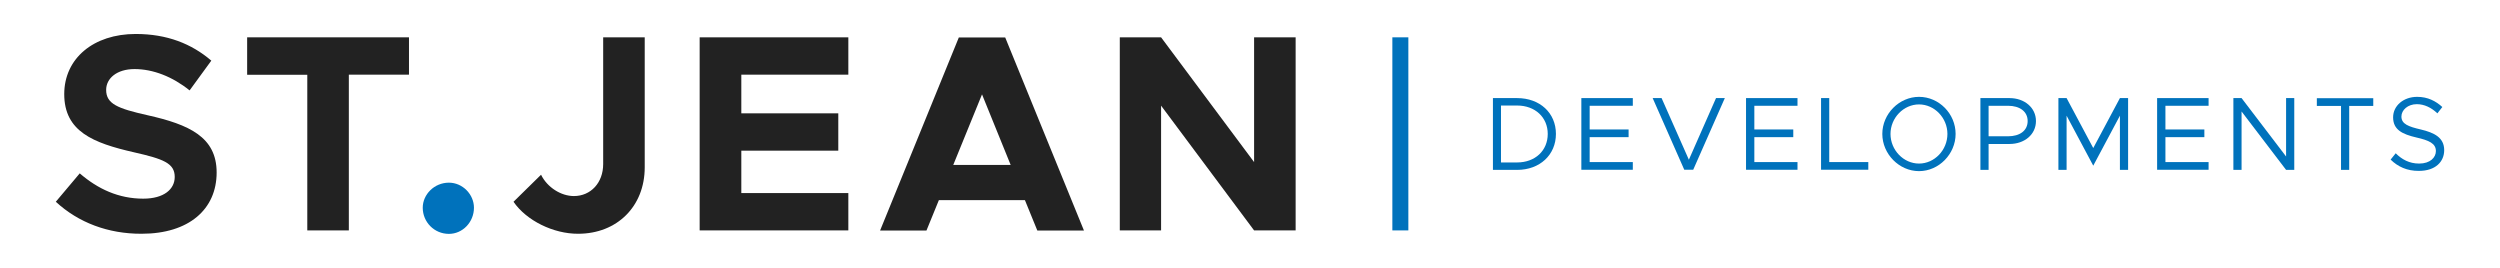
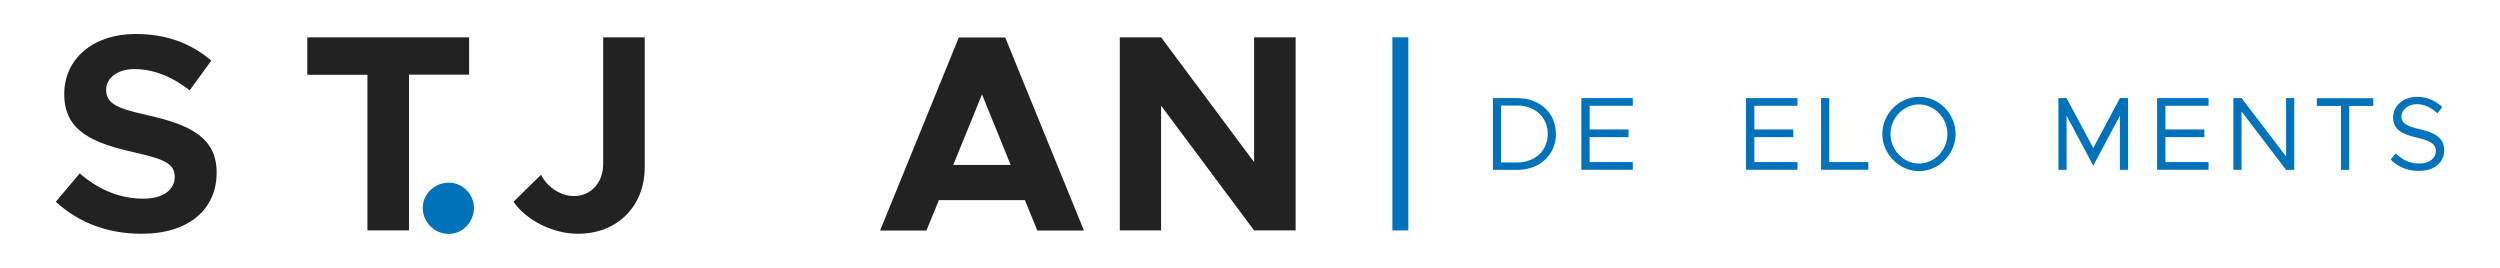
<svg xmlns="http://www.w3.org/2000/svg" version="1.1" id="Layer_1" x="0px" y="0px" viewBox="0 0 2016 216" style="enable-background:new 0 0 2016 216;" xml:space="preserve">
  <style type="text/css"> .st0{fill:#0072BC;} .st1{fill:#222222;} </style>
  <g>
    <path class="st0" d="M1203.9,79.1h19.5c18.4,0,31.3,12,31.3,28.9c0,16.9-13,29-31.3,29h-19.5V79.1z M1223.4,131 c14.5,0,24.7-9.5,24.7-23c0-13.4-10.2-22.9-24.7-22.9h-13V131H1223.4z" />
    <path class="st0" d="M1281.9,85.4v19h31.4v6.2h-31.4v20.1h34.8v6.2h-41.5V79.1h41.5v6.2H1281.9z" />
-     <path class="st0" d="M1390.9,79.1l-25.5,57.8h-7.2l-25.5-57.8h7.2l22,49.7l21.9-49.7H1390.9z" />
    <path class="st0" d="M1414.7,85.4v19h31.4v6.2h-31.4v20.1h34.8v6.2H1408V79.1h41.5v6.2H1414.7z" />
    <path class="st0" d="M1506.6,130.7v6.2h-38.1V79.1h6.6v51.6H1506.6z" />
    <path class="st0" d="M1517.9,108c0-16.2,13.6-29.9,29.6-29.9c16.1,0,29.5,13.6,29.5,29.9c0,16.2-13.5,30-29.5,30 C1531.5,138,1517.9,124.2,1517.9,108z M1570.4,108c0-12.9-10.4-23.8-22.9-23.8c-12.5,0-23,10.9-23,23.8c0,13,10.5,23.9,23,23.9 C1560,131.9,1570.4,121,1570.4,108z" />
-     <path class="st0" d="M1597,79.1h23.5c12,0,21.3,7.7,21.3,18.5c0,10.9-9.3,18.5-21.3,18.5h-16.9V137h-6.6V79.1z M1619.3,109.9 c9.4,0,15.8-4.5,15.8-12.3c0-7.7-6.4-12.3-15.8-12.3h-15.7v24.6H1619.3z" />
    <path class="st0" d="M1659.9,79.1h6.6l21.5,40.3l21.5-40.3h6.6V137h-6.6V93.3l-21.5,40.3l-21.5-40.3V137h-6.6V79.1z" />
    <path class="st0" d="M1746.2,85.4v19h31.4v6.2h-31.4v20.1h34.8v6.2h-41.5V79.1h41.5v6.2H1746.2z" />
    <path class="st0" d="M1801,79.1h6.6l35.9,47.1V79.1h6.6V137h-6.6l-35.9-47.1V137h-6.6V79.1z" />
    <path class="st0" d="M1887.7,85.4h-19.4v-6.2h45.5v6.2h-19.4V137h-6.6V85.4z" />
    <path class="st0" d="M1927.8,128.7l4.1-5.1c4.9,4.9,10.9,8.3,18.9,8.3c8.9,0,13.5-4.9,13.5-10.1c0-6.1-5.5-8.6-15.6-10.9 c-11.6-2.7-18.9-6.3-18.9-16.3c0-9.3,8.3-16.5,19.4-16.5c8.6,0,15,3.4,20.3,8.2l-4,5.1c-4.8-4.6-10.5-7.4-16.6-7.4 c-7.2,0-12.4,4.7-12.4,10c0,6,5.7,8.1,15.6,10.4c11,2.6,18.9,6.6,18.9,16.7c0,9.2-6.9,16.7-20.4,16.7 C1941.1,137.9,1933.6,134.4,1927.8,128.7z" />
    <path class="st1" d="M45,162.7l19.3-22.9c14.7,12.7,31.5,20.4,51.2,20.4c16.8,0,25.4-7.7,25.4-17.5c0-11.1-9.1-14.5-32.9-19.9 c-32.9-7.5-56.2-16.8-56.2-46.9c0-28.8,23.6-48.5,57.6-48.5c25.4,0,45.1,7.9,61,21.5l-17.5,24c-13.8-11.1-29.5-17.2-44.4-17.2 c-14.3,0-22.9,7.5-22.9,16.8c0,11.3,9.3,15,33.3,20.4c33.5,7.5,55.8,17.5,55.8,46.2c0,29.7-22.4,49.4-60.5,49.4 C87.2,188.6,63.2,179.5,45,162.7z" />
-     <path class="st1" d="M247.8,60.3h-48.5V30.1h130.5v30.1h-48.5v125.6h-33.5V60.3z" />
+     <path class="st1" d="M247.8,60.3V30.1h130.5v30.1h-48.5v125.6h-33.5V60.3z" />
    <path class="st0" d="M340.9,167.5c0-10.7,9.3-20.2,21.1-20.2c11.1,0,20.2,9.5,20.2,20.2c0,11.6-9.1,21.1-20.2,21.1 C350.2,188.6,340.9,179.1,340.9,167.5z" />
    <path class="st1" d="M414.1,162.7l22.2-21.8c5,10.2,16.1,17.2,26.5,17.2c13.6,0,23.6-10.7,23.6-25.8V30.1h33.5v104.9 c0,31.3-22.2,53.5-53.7,53.5C446.3,188.6,424.5,177.9,414.1,162.7z" />
-     <path class="st1" d="M597.8,60.3v31.1H676v30.1h-78.2v34.2h86.3v30.1H564.2V30.1h119.9v30.1H597.8z" />
    <path class="st1" d="M826.5,161.4h-69.4l-10,24.5h-37.4l63.5-155.7h37.4l63.5,155.7h-37.6L826.5,161.4z M815,133l-23.1-56.9 L768.7,133H815z" />
    <path class="st1" d="M903,30.1h33.3l75,100.6V30.1h33.5v155.7h-33.5l-75-100.6v100.6H903V30.1z" />
    <rect x="1122.8" y="30.1" class="st0" width="12.9" height="155.7" />
  </g>
</svg>